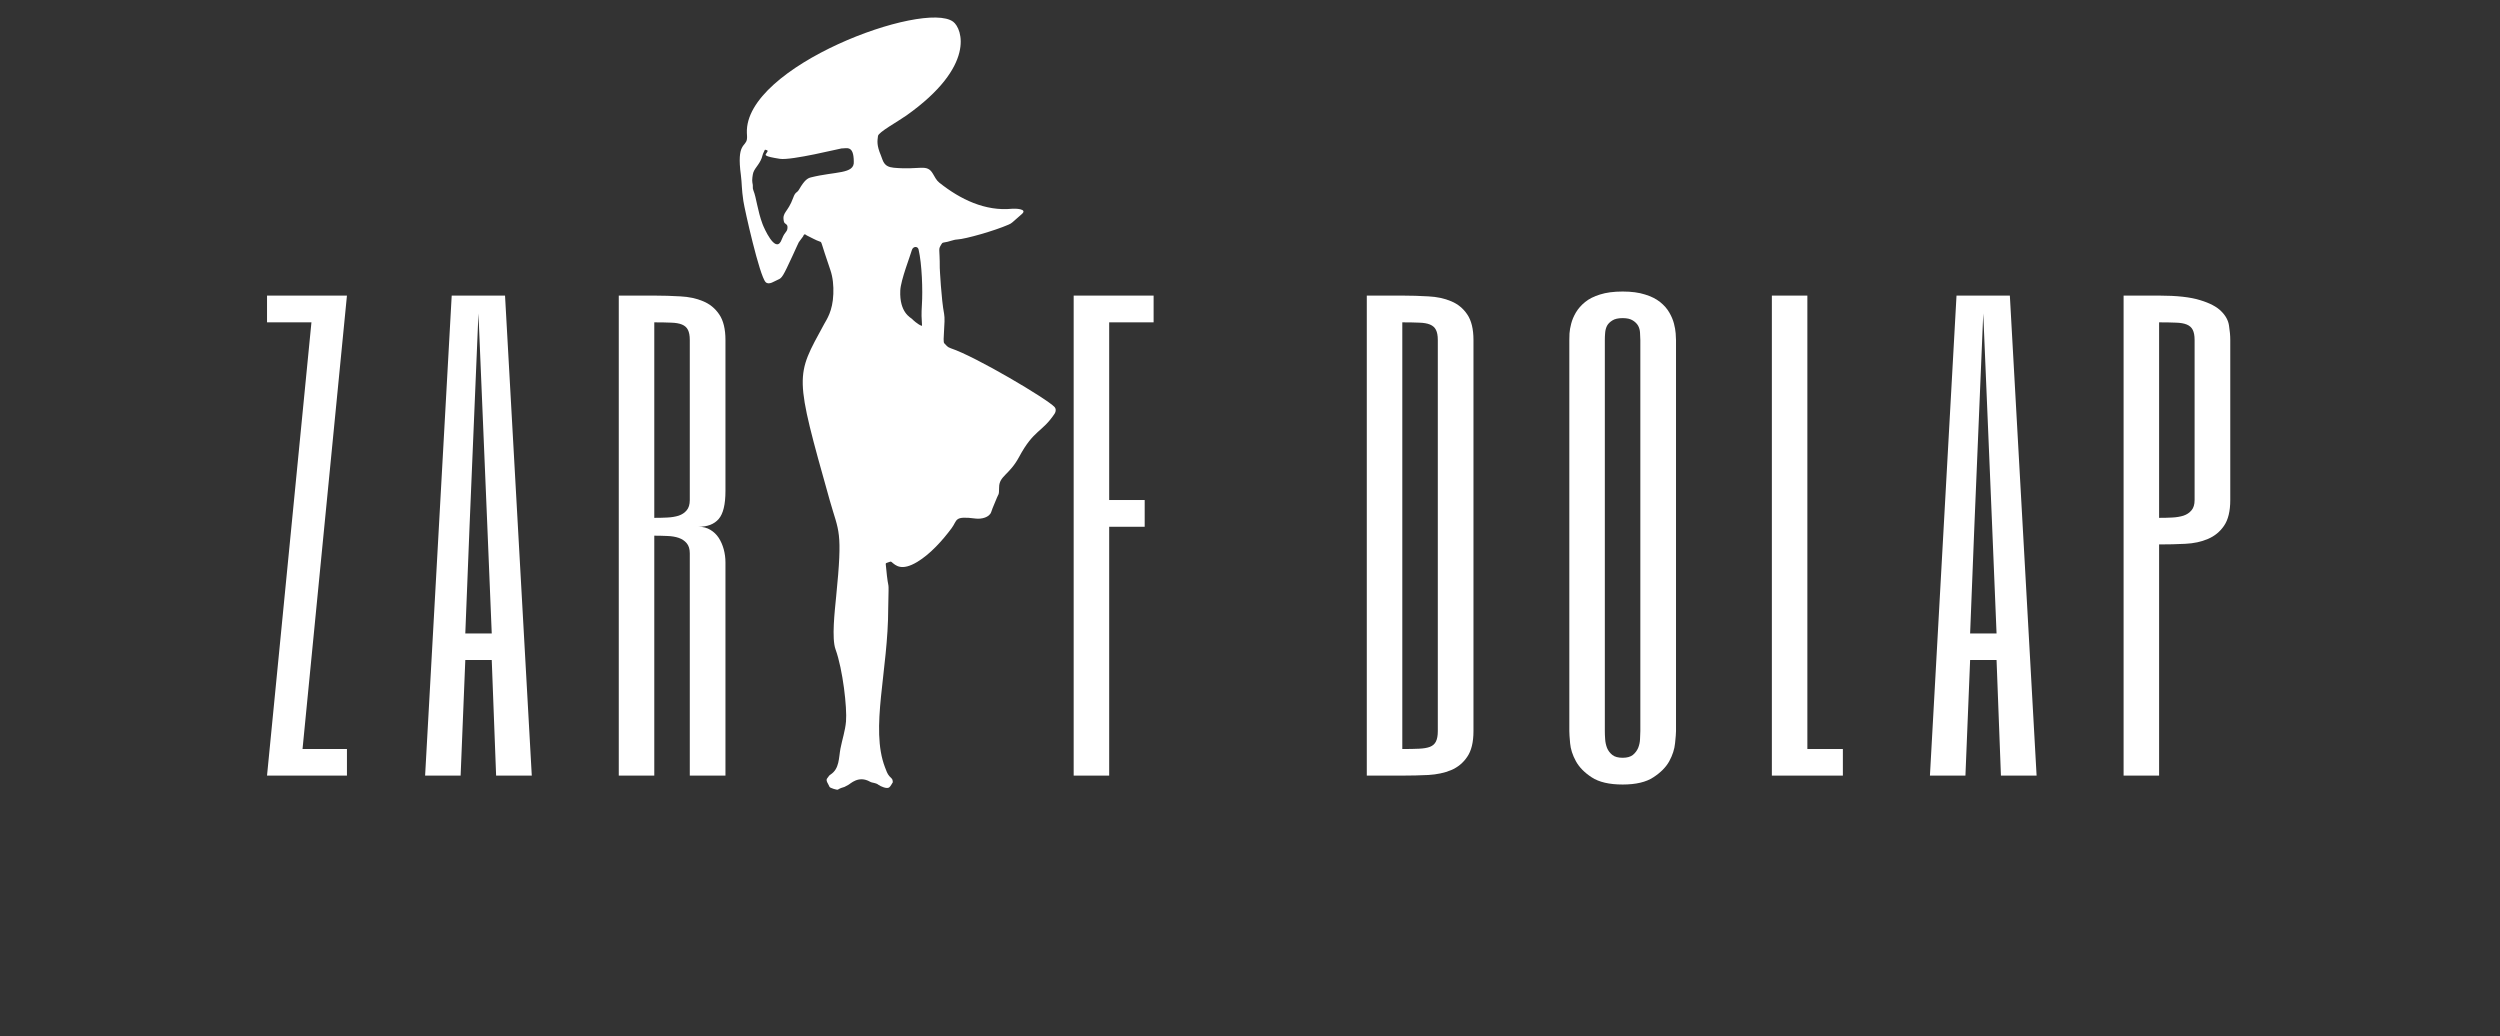
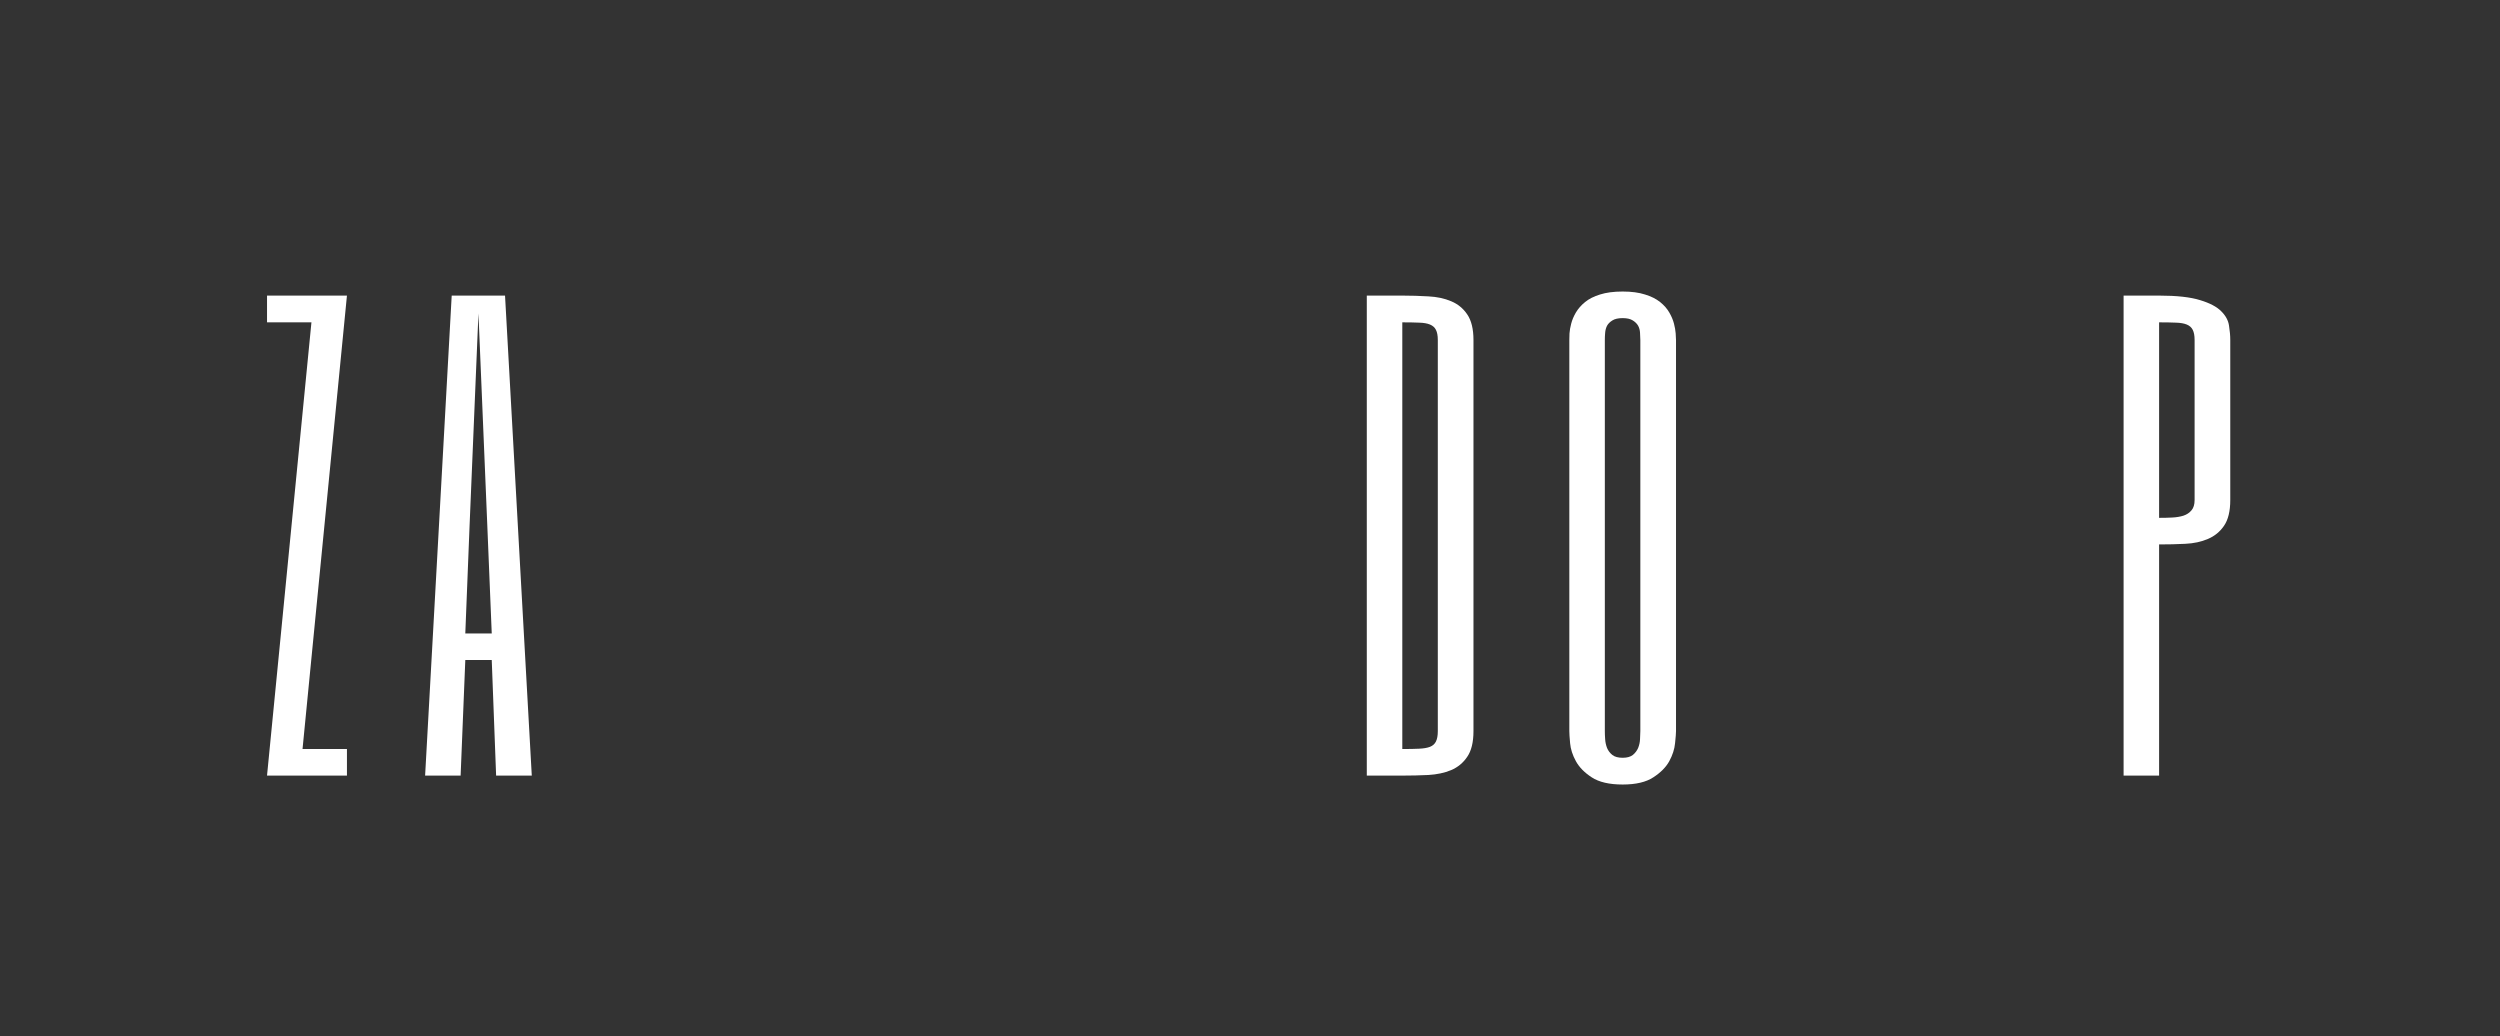
<svg xmlns="http://www.w3.org/2000/svg" width="333" viewBox="0 0 249.75 103.5" height="138" preserveAspectRatio="xMidYMid meet">
  <rect x="0" y="0" width="249.75" height="103.5" fill="#333333" stroke="none" />
  <defs>
    <g />
    <clipPath id="48012a1822">
-       <path d="M 73.566 1 L 105.66 1 L 105.66 79 L 73.566 79 Z M 73.566 1 " clip-rule="nonzero" />
-     </clipPath>
+       </clipPath>
  </defs>
  <g clip-path="url(#48012a1822)">
    <path fill="#ffffff" d="M 93.195 17.355 C 93.379 17.668 93.551 18.023 93.836 18.246 C 95.957 19.938 98.441 21.117 101.102 20.855 C 101.391 20.828 102.707 20.848 102.078 21.387 C 101.004 22.309 101.129 22.277 100.746 22.445 C 99.355 23.055 96.465 23.879 95.648 23.922 C 95.199 23.945 94.809 24.164 94.281 24.227 C 94.125 24.246 94.094 24.332 94.059 24.383 C 93.688 24.984 93.891 24.684 93.883 26.77 C 93.883 26.816 94.035 29.922 94.316 31.352 C 94.473 32.145 94.137 34.113 94.332 34.293 C 94.562 34.512 94.609 34.668 94.996 34.797 C 97.477 35.621 104.629 39.867 105.344 40.656 C 105.512 40.836 105.496 41.109 105.363 41.316 C 104.105 43.223 103.289 42.887 101.812 45.641 C 100.84 47.457 99.809 47.543 99.812 48.691 C 99.812 49.535 99.73 49.344 99.59 49.727 C 99.414 50.203 99.18 50.652 99.027 51.137 C 98.852 51.688 98.047 51.875 97.48 51.805 C 95.273 51.523 95.68 51.941 95.066 52.766 C 94.168 53.98 92.938 55.348 91.645 56.129 C 90.055 57.09 89.465 56.48 89.078 56.152 C 88.988 56.078 88.93 56.105 88.809 56.152 C 88.422 56.305 88.473 56.188 88.512 56.617 C 88.793 59.66 88.801 57.207 88.734 60.723 C 88.734 67.043 86.914 72.742 88.41 76.652 C 88.523 76.941 88.637 77.309 88.848 77.539 C 89.062 77.777 89.18 77.781 89.195 78.141 C 89.078 78.316 88.996 78.523 88.836 78.656 C 88.609 78.848 87.961 78.551 87.777 78.414 C 87.445 78.164 87.168 78.238 86.918 78.094 C 85.758 77.43 84.949 78.32 84.738 78.414 C 84.645 78.453 84.363 78.613 84.363 78.613 C 84.133 78.676 83.91 78.75 83.707 78.883 C 83.625 78.938 82.906 78.715 82.871 78.609 C 82.773 78.34 82.434 77.969 82.648 77.738 C 82.82 77.551 82.754 77.52 82.98 77.371 C 83.867 76.789 83.785 75.719 83.961 74.785 C 84.137 73.875 84.438 73.004 84.516 72.07 C 84.633 70.727 84.203 66.883 83.469 64.867 C 83.074 63.785 83.387 61.078 83.531 59.602 C 84.203 52.891 83.797 53.195 82.902 50.02 C 79.32 37.285 79.457 37.668 82.328 32.383 C 82.578 31.922 83.188 31.094 83.25 29.367 C 83.281 28.562 83.211 27.727 82.953 26.973 C 81.957 24.086 82.117 24.207 81.922 24.141 C 81.457 23.988 81.039 23.723 80.598 23.52 C 80.52 23.484 80.453 23.383 80.363 23.418 C 80.285 23.445 80.273 23.551 80.227 23.621 C 79.586 24.535 80.066 23.633 79.164 25.578 C 78.223 27.613 78.121 27.777 77.723 27.938 C 77.383 28.07 76.82 28.52 76.488 28.184 C 75.875 27.562 74.395 20.957 74.262 20.078 C 74.078 18.867 74.121 18.305 74.016 17.508 C 73.574 14.254 74.504 14.695 74.617 13.906 C 74.648 13.699 74.621 13.492 74.613 13.281 C 74.355 6.609 92.324 0 95.223 2.172 C 96.129 2.852 97.504 6.605 90.559 11.531 C 89.676 12.156 87.758 13.203 87.711 13.582 C 87.645 14.098 87.57 14.5 87.996 15.512 C 88.227 16.062 88.246 16.66 89.289 16.758 C 91.945 17 92.59 16.324 93.195 17.355 Z M 85.293 16.133 C 85.281 14.48 84.586 14.836 84.07 14.828 C 83.941 14.828 79.055 16.047 77.91 15.867 C 76.254 15.613 76.453 15.477 76.547 15.336 C 76.742 15.055 76.738 15.039 76.492 14.965 C 76.441 14.949 76.402 14.961 76.387 15.012 C 76.328 15.176 76.223 15.316 76.184 15.488 C 75.988 16.336 75.449 16.691 75.258 17.227 C 75.184 17.438 75.113 18.027 75.16 18.215 C 75.27 18.656 75.141 18.727 75.266 19.027 C 75.562 19.742 75.676 21.055 76.18 22.391 C 76.344 22.82 77.402 25.207 78 24.133 C 78.055 24.031 78.098 23.926 78.141 23.816 C 78.426 23.094 78.672 23.195 78.672 22.691 C 78.672 22.34 78.379 22.418 78.312 22.133 C 78.098 21.195 78.699 21.254 79.238 19.762 C 79.469 19.113 79.605 19.316 79.828 18.93 C 80.359 18.004 80.676 17.809 80.988 17.727 C 83.43 17.105 85.383 17.414 85.293 16.133 Z M 91.766 24.922 C 91.68 24.559 91.199 24.602 91.094 24.988 C 90.945 25.535 89.984 27.98 89.938 29.016 C 89.836 31.238 90.992 31.734 91.105 31.855 C 91.223 31.984 91.656 32.379 92.031 32.535 C 92.238 32.625 91.973 32.305 92.098 30.441 C 92.191 29.012 92.105 26.375 91.766 24.922 Z M 91.766 24.922 " fill-opacity="1" fill-rule="nonzero" />
  </g>
  <g fill="#ffffff" fill-opacity="1">
    <g transform="translate(25.785, 77.483)">
      <g>
        <path d="M 8.875 -47.953 L 4.438 -2.656 L 8.875 -2.656 L 8.875 0 L 0.891 0 L 5.328 -45.281 L 0.891 -45.281 L 0.891 -47.953 Z M 8.875 -47.953 " />
      </g>
    </g>
  </g>
  <g fill="#ffffff" fill-opacity="1">
    <g transform="translate(41.578, 77.483)">
      <g>
        <path d="M 11.547 0 L 7.984 0 L 7.547 -11.547 L 4.906 -11.547 L 4.438 0 L 0.891 0 L 3.547 -47.953 L 8.875 -47.953 Z M 7.109 -24.859 L 6.219 -46.172 L 5.328 -24.859 L 4.906 -14.203 L 7.547 -14.203 Z M 7.109 -24.859 " />
      </g>
    </g>
  </g>
  <g fill="#ffffff" fill-opacity="1">
    <g transform="translate(60.035, 77.483)">
      <g>
-         <path d="M 12.438 -28.422 C 12.438 -27.086 12.211 -26.16 11.766 -25.641 C 11.316 -25.117 10.648 -24.859 9.766 -24.859 C 10.211 -24.859 10.602 -24.754 10.938 -24.547 C 11.27 -24.348 11.547 -24.082 11.766 -23.75 C 11.984 -23.414 12.148 -23.035 12.266 -22.609 C 12.379 -22.18 12.438 -21.75 12.438 -21.312 L 12.438 0 L 8.875 0 L 8.875 -22.203 C 8.875 -22.641 8.77 -22.977 8.562 -23.219 C 8.363 -23.457 8.098 -23.633 7.766 -23.75 C 7.43 -23.863 7.051 -23.926 6.625 -23.938 C 6.207 -23.957 5.773 -23.969 5.328 -23.969 L 5.328 0 L 1.781 0 L 1.781 -47.953 L 5.328 -47.953 C 6.211 -47.953 7.082 -47.926 7.938 -47.875 C 8.789 -47.832 9.547 -47.672 10.203 -47.391 C 10.867 -47.117 11.406 -46.68 11.812 -46.078 C 12.227 -45.473 12.438 -44.617 12.438 -43.516 Z M 8.875 -43.516 C 8.875 -43.953 8.812 -44.289 8.688 -44.531 C 8.57 -44.77 8.375 -44.945 8.094 -45.062 C 7.82 -45.176 7.457 -45.238 7 -45.25 C 6.551 -45.27 5.992 -45.281 5.328 -45.281 L 5.328 -25.75 C 5.773 -25.75 6.207 -25.758 6.625 -25.781 C 7.051 -25.801 7.43 -25.863 7.766 -25.969 C 8.098 -26.082 8.363 -26.258 8.562 -26.5 C 8.77 -26.738 8.875 -27.082 8.875 -27.531 Z M 8.875 -43.516 " />
-       </g>
+         </g>
    </g>
  </g>
  <g fill="#ffffff" fill-opacity="1">
    <g transform="translate(80.271, 77.483)">
      <g />
    </g>
  </g>
  <g fill="#ffffff" fill-opacity="1">
    <g transform="translate(92.873, 77.483)">
      <g />
    </g>
  </g>
  <g fill="#ffffff" fill-opacity="1">
    <g transform="translate(105.479, 77.483)">
      <g>
-         <path d="M 9.766 -45.281 L 5.328 -45.281 L 5.328 -27.531 L 8.875 -27.531 L 8.875 -24.859 L 5.328 -24.859 L 5.328 0 L 1.781 0 L 1.781 -47.953 L 9.766 -47.953 Z M 9.766 -45.281 " />
-       </g>
+         </g>
    </g>
  </g>
  <g fill="#ffffff" fill-opacity="1">
    <g transform="translate(122.16, 77.483)">
      <g />
    </g>
  </g>
  <g fill="#ffffff" fill-opacity="1">
    <g transform="translate(134.762, 77.483)">
      <g>
        <path d="M 8.875 -43.516 C 8.875 -43.953 8.812 -44.289 8.688 -44.531 C 8.57 -44.77 8.375 -44.945 8.094 -45.062 C 7.82 -45.176 7.457 -45.238 7 -45.25 C 6.551 -45.27 5.992 -45.281 5.328 -45.281 L 5.328 -2.656 C 5.992 -2.656 6.551 -2.664 7 -2.688 C 7.457 -2.707 7.82 -2.77 8.094 -2.875 C 8.375 -2.988 8.57 -3.164 8.688 -3.406 C 8.812 -3.656 8.875 -4 8.875 -4.438 Z M 12.438 -4.438 C 12.438 -3.332 12.227 -2.477 11.812 -1.875 C 11.406 -1.27 10.867 -0.828 10.203 -0.547 C 9.547 -0.273 8.789 -0.113 7.938 -0.062 C 7.082 -0.02 6.211 0 5.328 0 L 1.781 0 L 1.781 -47.953 L 5.328 -47.953 C 6.211 -47.953 7.082 -47.926 7.938 -47.875 C 8.789 -47.832 9.547 -47.672 10.203 -47.391 C 10.867 -47.117 11.406 -46.68 11.812 -46.078 C 12.227 -45.473 12.438 -44.617 12.438 -43.516 Z M 12.438 -4.438 " />
      </g>
    </g>
  </g>
  <g fill="#ffffff" fill-opacity="1">
    <g transform="translate(154.995, 77.483)">
      <g>
        <path d="M 12.438 -4.438 C 12.438 -4.219 12.406 -3.816 12.344 -3.234 C 12.289 -2.648 12.098 -2.051 11.766 -1.438 C 11.43 -0.832 10.898 -0.297 10.172 0.172 C 9.453 0.648 8.43 0.891 7.109 0.891 C 5.773 0.891 4.742 0.648 4.016 0.172 C 3.297 -0.297 2.77 -0.832 2.438 -1.438 C 2.102 -2.051 1.91 -2.648 1.859 -3.234 C 1.805 -3.816 1.781 -4.219 1.781 -4.438 L 1.781 -43.516 C 1.781 -43.66 1.785 -43.879 1.797 -44.172 C 1.816 -44.473 1.875 -44.801 1.969 -45.156 C 2.062 -45.52 2.219 -45.891 2.438 -46.266 C 2.664 -46.648 2.973 -47 3.359 -47.312 C 3.742 -47.625 4.238 -47.875 4.844 -48.062 C 5.457 -48.258 6.211 -48.359 7.109 -48.359 C 7.992 -48.359 8.738 -48.258 9.344 -48.062 C 9.957 -47.875 10.457 -47.625 10.844 -47.312 C 11.238 -47 11.547 -46.648 11.766 -46.266 C 11.984 -45.891 12.141 -45.52 12.234 -45.156 C 12.328 -44.801 12.383 -44.473 12.406 -44.172 C 12.426 -43.879 12.438 -43.66 12.438 -43.516 Z M 5.328 -4.438 C 5.328 -4.219 5.336 -3.953 5.359 -3.641 C 5.379 -3.336 5.441 -3.047 5.547 -2.766 C 5.66 -2.492 5.836 -2.258 6.078 -2.062 C 6.316 -1.875 6.66 -1.781 7.109 -1.781 C 7.547 -1.781 7.883 -1.875 8.125 -2.062 C 8.363 -2.258 8.539 -2.492 8.656 -2.766 C 8.77 -3.047 8.832 -3.336 8.844 -3.641 C 8.863 -3.953 8.875 -4.219 8.875 -4.438 L 8.875 -43.516 C 8.875 -43.734 8.863 -43.973 8.844 -44.234 C 8.832 -44.492 8.77 -44.727 8.656 -44.938 C 8.539 -45.145 8.363 -45.32 8.125 -45.469 C 7.883 -45.625 7.547 -45.703 7.109 -45.703 C 6.66 -45.703 6.316 -45.625 6.078 -45.469 C 5.836 -45.32 5.66 -45.145 5.547 -44.938 C 5.441 -44.727 5.379 -44.492 5.359 -44.234 C 5.336 -43.973 5.328 -43.734 5.328 -43.516 Z M 5.328 -4.438 " />
      </g>
    </g>
  </g>
  <g fill="#ffffff" fill-opacity="1">
    <g transform="translate(175.228, 77.483)">
      <g>
-         <path d="M 5.328 -47.953 L 5.328 -2.656 L 8.875 -2.656 L 8.875 0 L 1.781 0 L 1.781 -47.953 Z M 5.328 -47.953 " />
-       </g>
+         </g>
    </g>
  </g>
  <g fill="#ffffff" fill-opacity="1">
    <g transform="translate(191.909, 77.483)">
      <g>
-         <path d="M 11.547 0 L 7.984 0 L 7.547 -11.547 L 4.906 -11.547 L 4.438 0 L 0.891 0 L 3.547 -47.953 L 8.875 -47.953 Z M 7.109 -24.859 L 6.219 -46.172 L 5.328 -24.859 L 4.906 -14.203 L 7.547 -14.203 Z M 7.109 -24.859 " />
-       </g>
+         </g>
    </g>
  </g>
  <g fill="#ffffff" fill-opacity="1">
    <g transform="translate(210.366, 77.483)">
      <g>
        <path d="M 12.438 -27.531 C 12.438 -26.414 12.227 -25.555 11.812 -24.953 C 11.406 -24.359 10.867 -23.922 10.203 -23.641 C 9.547 -23.359 8.789 -23.195 7.938 -23.156 C 7.082 -23.113 6.211 -23.094 5.328 -23.094 L 5.328 0 L 1.781 0 L 1.781 -47.953 L 5.328 -47.953 C 7.098 -47.953 8.461 -47.801 9.422 -47.5 C 10.391 -47.207 11.094 -46.836 11.531 -46.391 C 11.977 -45.953 12.238 -45.473 12.312 -44.953 C 12.395 -44.43 12.438 -43.953 12.438 -43.516 Z M 8.875 -43.516 C 8.875 -43.953 8.812 -44.289 8.688 -44.531 C 8.57 -44.77 8.375 -44.945 8.094 -45.062 C 7.82 -45.176 7.457 -45.238 7 -45.25 C 6.551 -45.27 5.992 -45.281 5.328 -45.281 L 5.328 -25.75 C 5.773 -25.75 6.207 -25.758 6.625 -25.781 C 7.051 -25.801 7.43 -25.863 7.766 -25.969 C 8.098 -26.082 8.363 -26.258 8.562 -26.5 C 8.77 -26.738 8.875 -27.082 8.875 -27.531 Z M 8.875 -43.516 " />
      </g>
    </g>
  </g>
</svg>